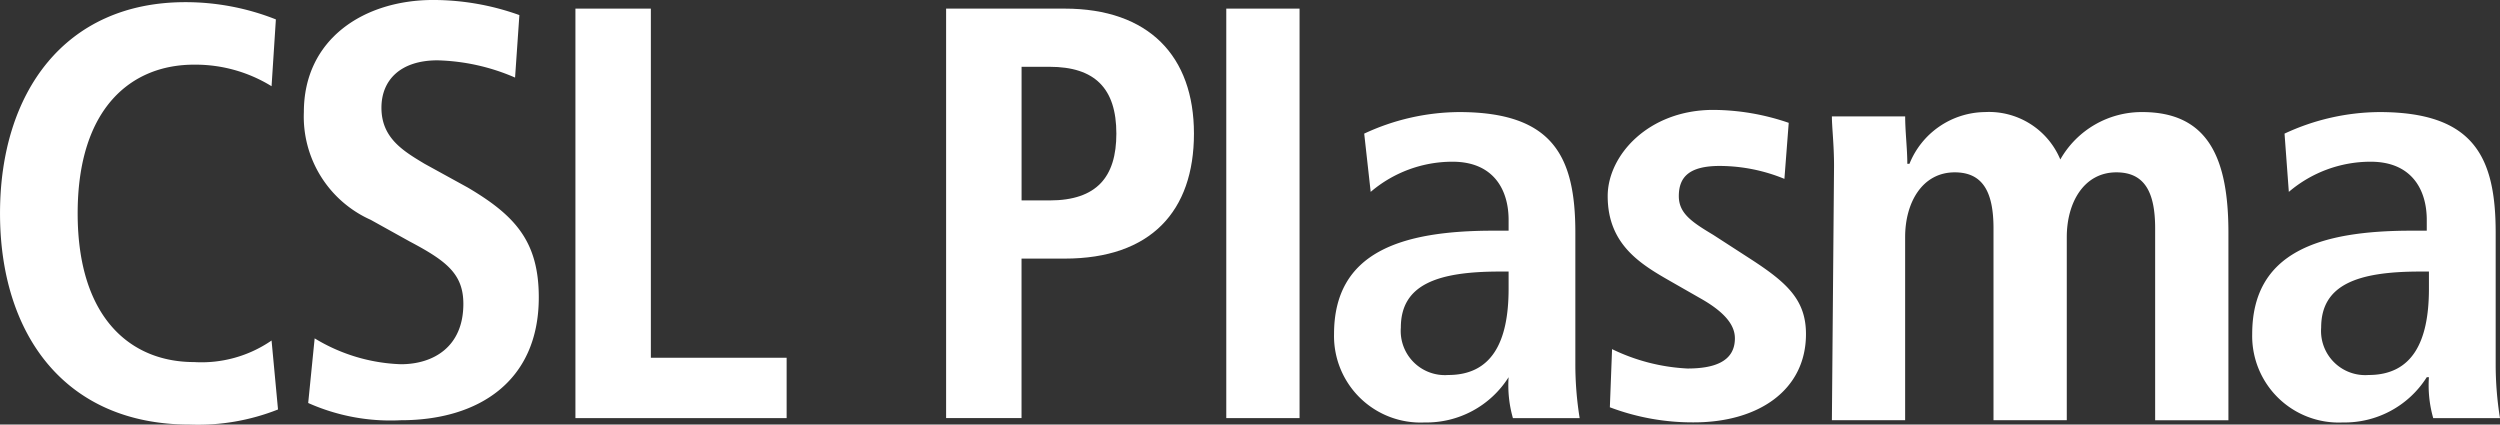
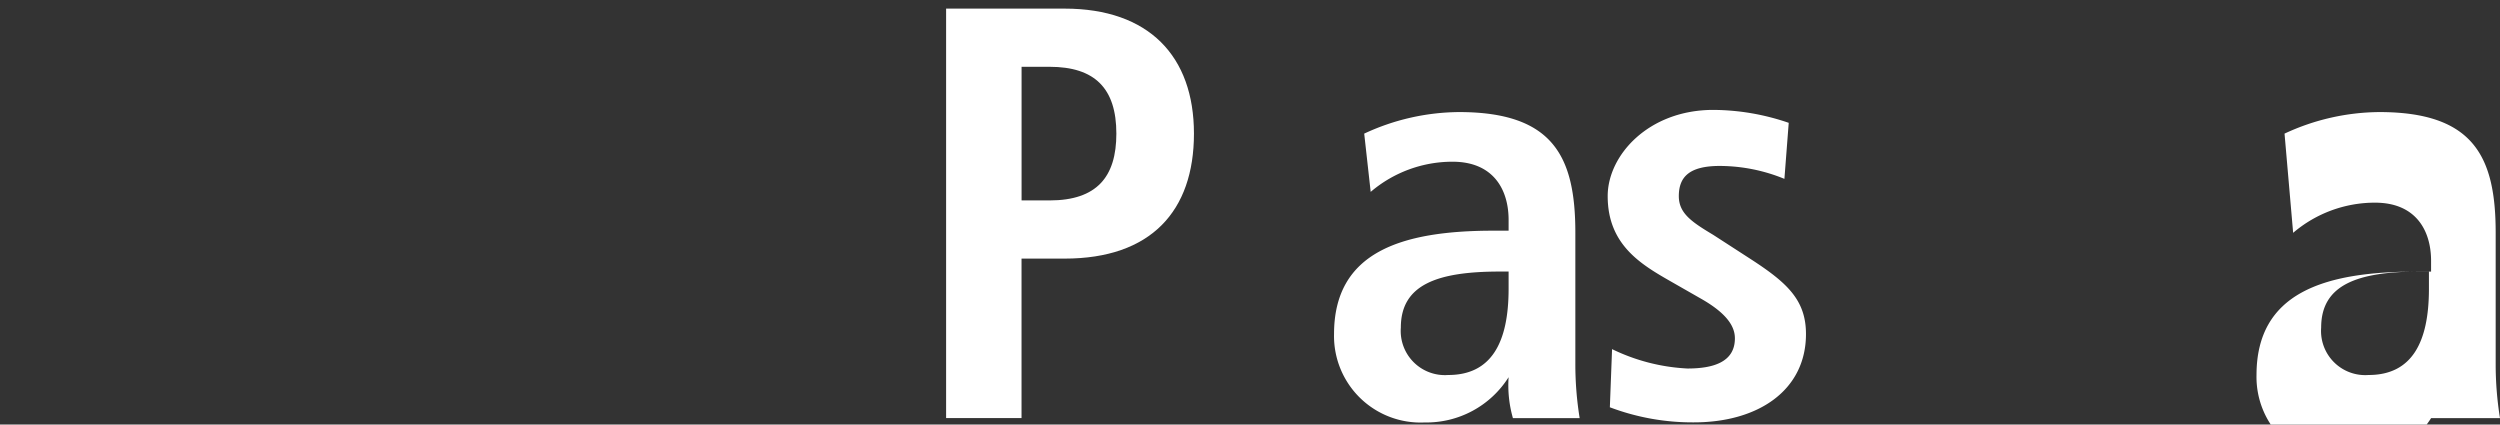
<svg xmlns="http://www.w3.org/2000/svg" width="169.804" height="28.837">
  <rect width="100%" height="100%" fill="#333333" stroke="none" />
  <g data-name="Group 162838" fill="#fff">
-     <path data-name="Path 723" d="M18.883 27.812a14.755 14.755 0 01-6 1.025c-8.49 0-12.882-6.148-12.882-14.345S4.392.147 12.59.147a16.666 16.666 0 016.148 1.171l-.293 4.538a9.854 9.854 0 00-5.27-1.464c-4.245 0-7.9 2.928-7.9 10.1s3.66 10.1 7.9 10.1a8.384 8.384 0 005.27-1.464z" />
-     <path data-name="Path 724" d="M21.372 22.982a12.028 12.028 0 005.855 1.757c2.2 0 4.245-1.171 4.245-4.1 0-2.049-1.171-2.928-3.66-4.245l-2.635-1.464a7.674 7.674 0 01-4.538-7.319c0-4.977 4.1-7.612 8.783-7.612a17.36 17.36 0 015.855 1.025l-.293 4.245a14.06 14.06 0 00-5.27-1.171c-2.488 0-3.806 1.317-3.806 3.22 0 2.049 1.464 2.928 2.928 3.806l2.928 1.61c3.22 1.9 4.831 3.66 4.831 7.465 0 5.709-4.1 8.344-9.368 8.344a13.71 13.71 0 01-6.294-1.171z" />
-     <path data-name="Path 725" d="M39.084.585h5.123v23.714h9.222v4.1H39.084z" />
    <path data-name="Path 726" d="M64.261.585h8.051c5.709 0 8.783 3.22 8.783 8.49s-2.928 8.49-8.783 8.49h-2.928v10.832h-5.123zm7.026 13.028c3.22 0 4.538-1.61 4.538-4.538 0-3.074-1.464-4.538-4.538-4.538h-1.9v9.076z" />
-     <path data-name="Rectangle 221" d="M83.291.585h4.977v27.813h-4.977z" />
    <path data-name="Path 727" d="M92.659 9.076A15.438 15.438 0 0199.1 7.612c6.441 0 7.9 3.074 7.9 8.2v8.929a23.045 23.045 0 00.293 3.66h-4.533a8.123 8.123 0 01-.293-2.781 6.6 6.6 0 01-5.709 3.074 5.877 5.877 0 01-6.148-6c0-5.563 4.538-7.026 10.832-7.026h1.025v-.732c0-2.049-1.025-3.952-3.806-3.952a8.556 8.556 0 00-5.562 2.049zm9.661 9.368h-.439c-4.245 0-6.734.878-6.734 3.806a3 3 0 003.22 3.22c2.928 0 4.1-2.2 4.1-5.855v-1.171z" />
    <path data-name="Path 728" d="M109.494 23.713a13.162 13.162 0 005.123 1.317c1.757 0 3.22-.439 3.22-2.049 0-.732-.439-1.61-2.2-2.635l-2.049-1.171c-2.049-1.171-4.391-2.489-4.391-5.855 0-2.781 2.781-5.855 7.173-5.855a15.931 15.931 0 015.123.878l-.293 3.806a11.624 11.624 0 00-4.391-.878c-2.049 0-2.781.732-2.781 2.049 0 1.171.878 1.757 2.342 2.635l2.489 1.61c2.488 1.61 3.806 2.781 3.806 5.123 0 3.806-3.22 6-7.612 6a15.865 15.865 0 01-5.709-1.025z" />
-     <path data-name="Path 729" d="M124.571 11.272c0-1.464-.146-2.635-.146-3.367h4.977c0 1.025.146 2.2.146 3.22h.146a5.6 5.6 0 015.123-3.513 5.249 5.249 0 015.123 3.22 6.358 6.358 0 015.563-3.22c4.538 0 5.855 3.22 5.855 8.2v12.735h-4.977V15.512c0-2.488-.732-3.806-2.635-3.806-2.2 0-3.367 2.049-3.367 4.391V28.54h-4.977V15.512c0-2.488-.732-3.806-2.635-3.806-2.2 0-3.367 2.049-3.367 4.391V28.54h-4.975z" />
-     <path data-name="Path 730" d="M155.169 9.076a15.437 15.437 0 016.441-1.464c6.441 0 7.9 3.074 7.9 8.2v8.929a23.042 23.042 0 00.293 3.66h-4.534a8.124 8.124 0 01-.293-2.781h-.146a6.6 6.6 0 01-5.709 3.074 5.877 5.877 0 01-6.148-6c0-5.563 4.538-7.026 10.832-7.026h1.025v-.732c0-2.049-1.025-3.952-3.806-3.952a8.556 8.556 0 00-5.563 2.049zm9.661 9.368h-.439c-4.245 0-6.734.878-6.734 3.806a3 3 0 003.22 3.22c2.928 0 4.1-2.2 4.1-5.855v-1.171z" />
+     <path data-name="Path 730" d="M155.169 9.076a15.437 15.437 0 016.441-1.464c6.441 0 7.9 3.074 7.9 8.2v8.929a23.042 23.042 0 00.293 3.66h-4.534h-.146a6.6 6.6 0 01-5.709 3.074 5.877 5.877 0 01-6.148-6c0-5.563 4.538-7.026 10.832-7.026h1.025v-.732c0-2.049-1.025-3.952-3.806-3.952a8.556 8.556 0 00-5.563 2.049zm9.661 9.368h-.439c-4.245 0-6.734.878-6.734 3.806a3 3 0 003.22 3.22c2.928 0 4.1-2.2 4.1-5.855v-1.171z" />
  </g>
</svg>